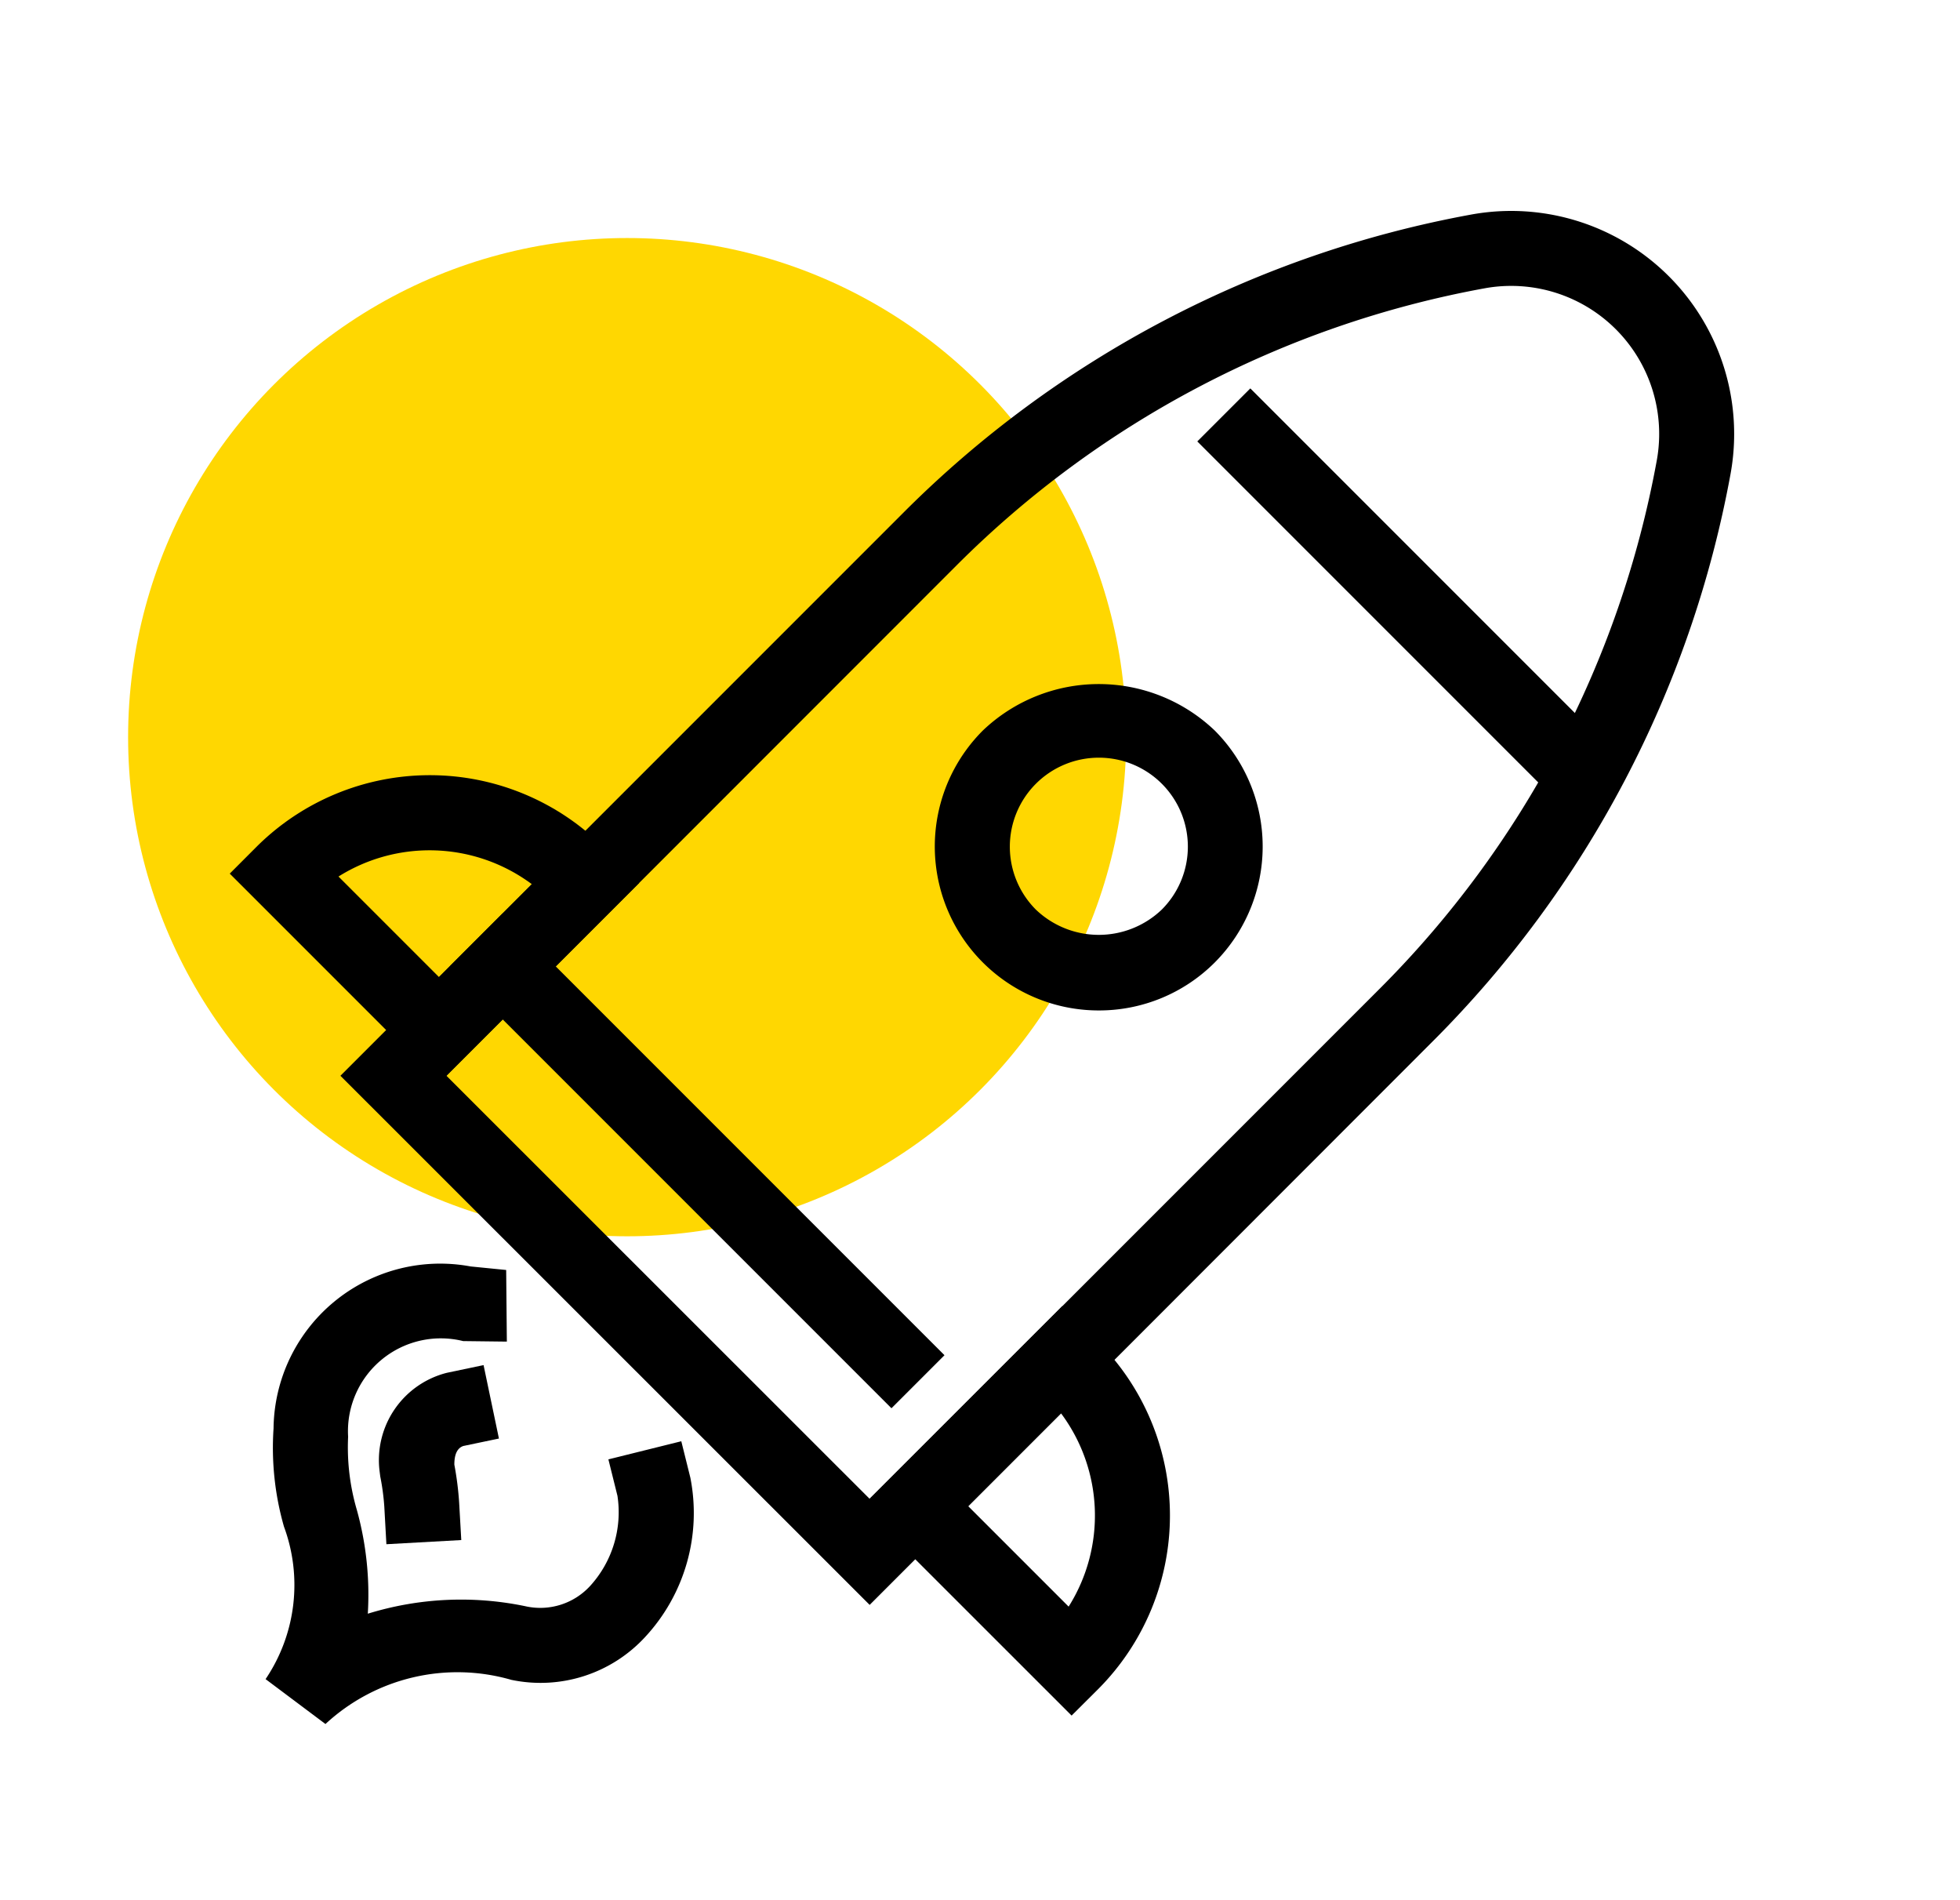
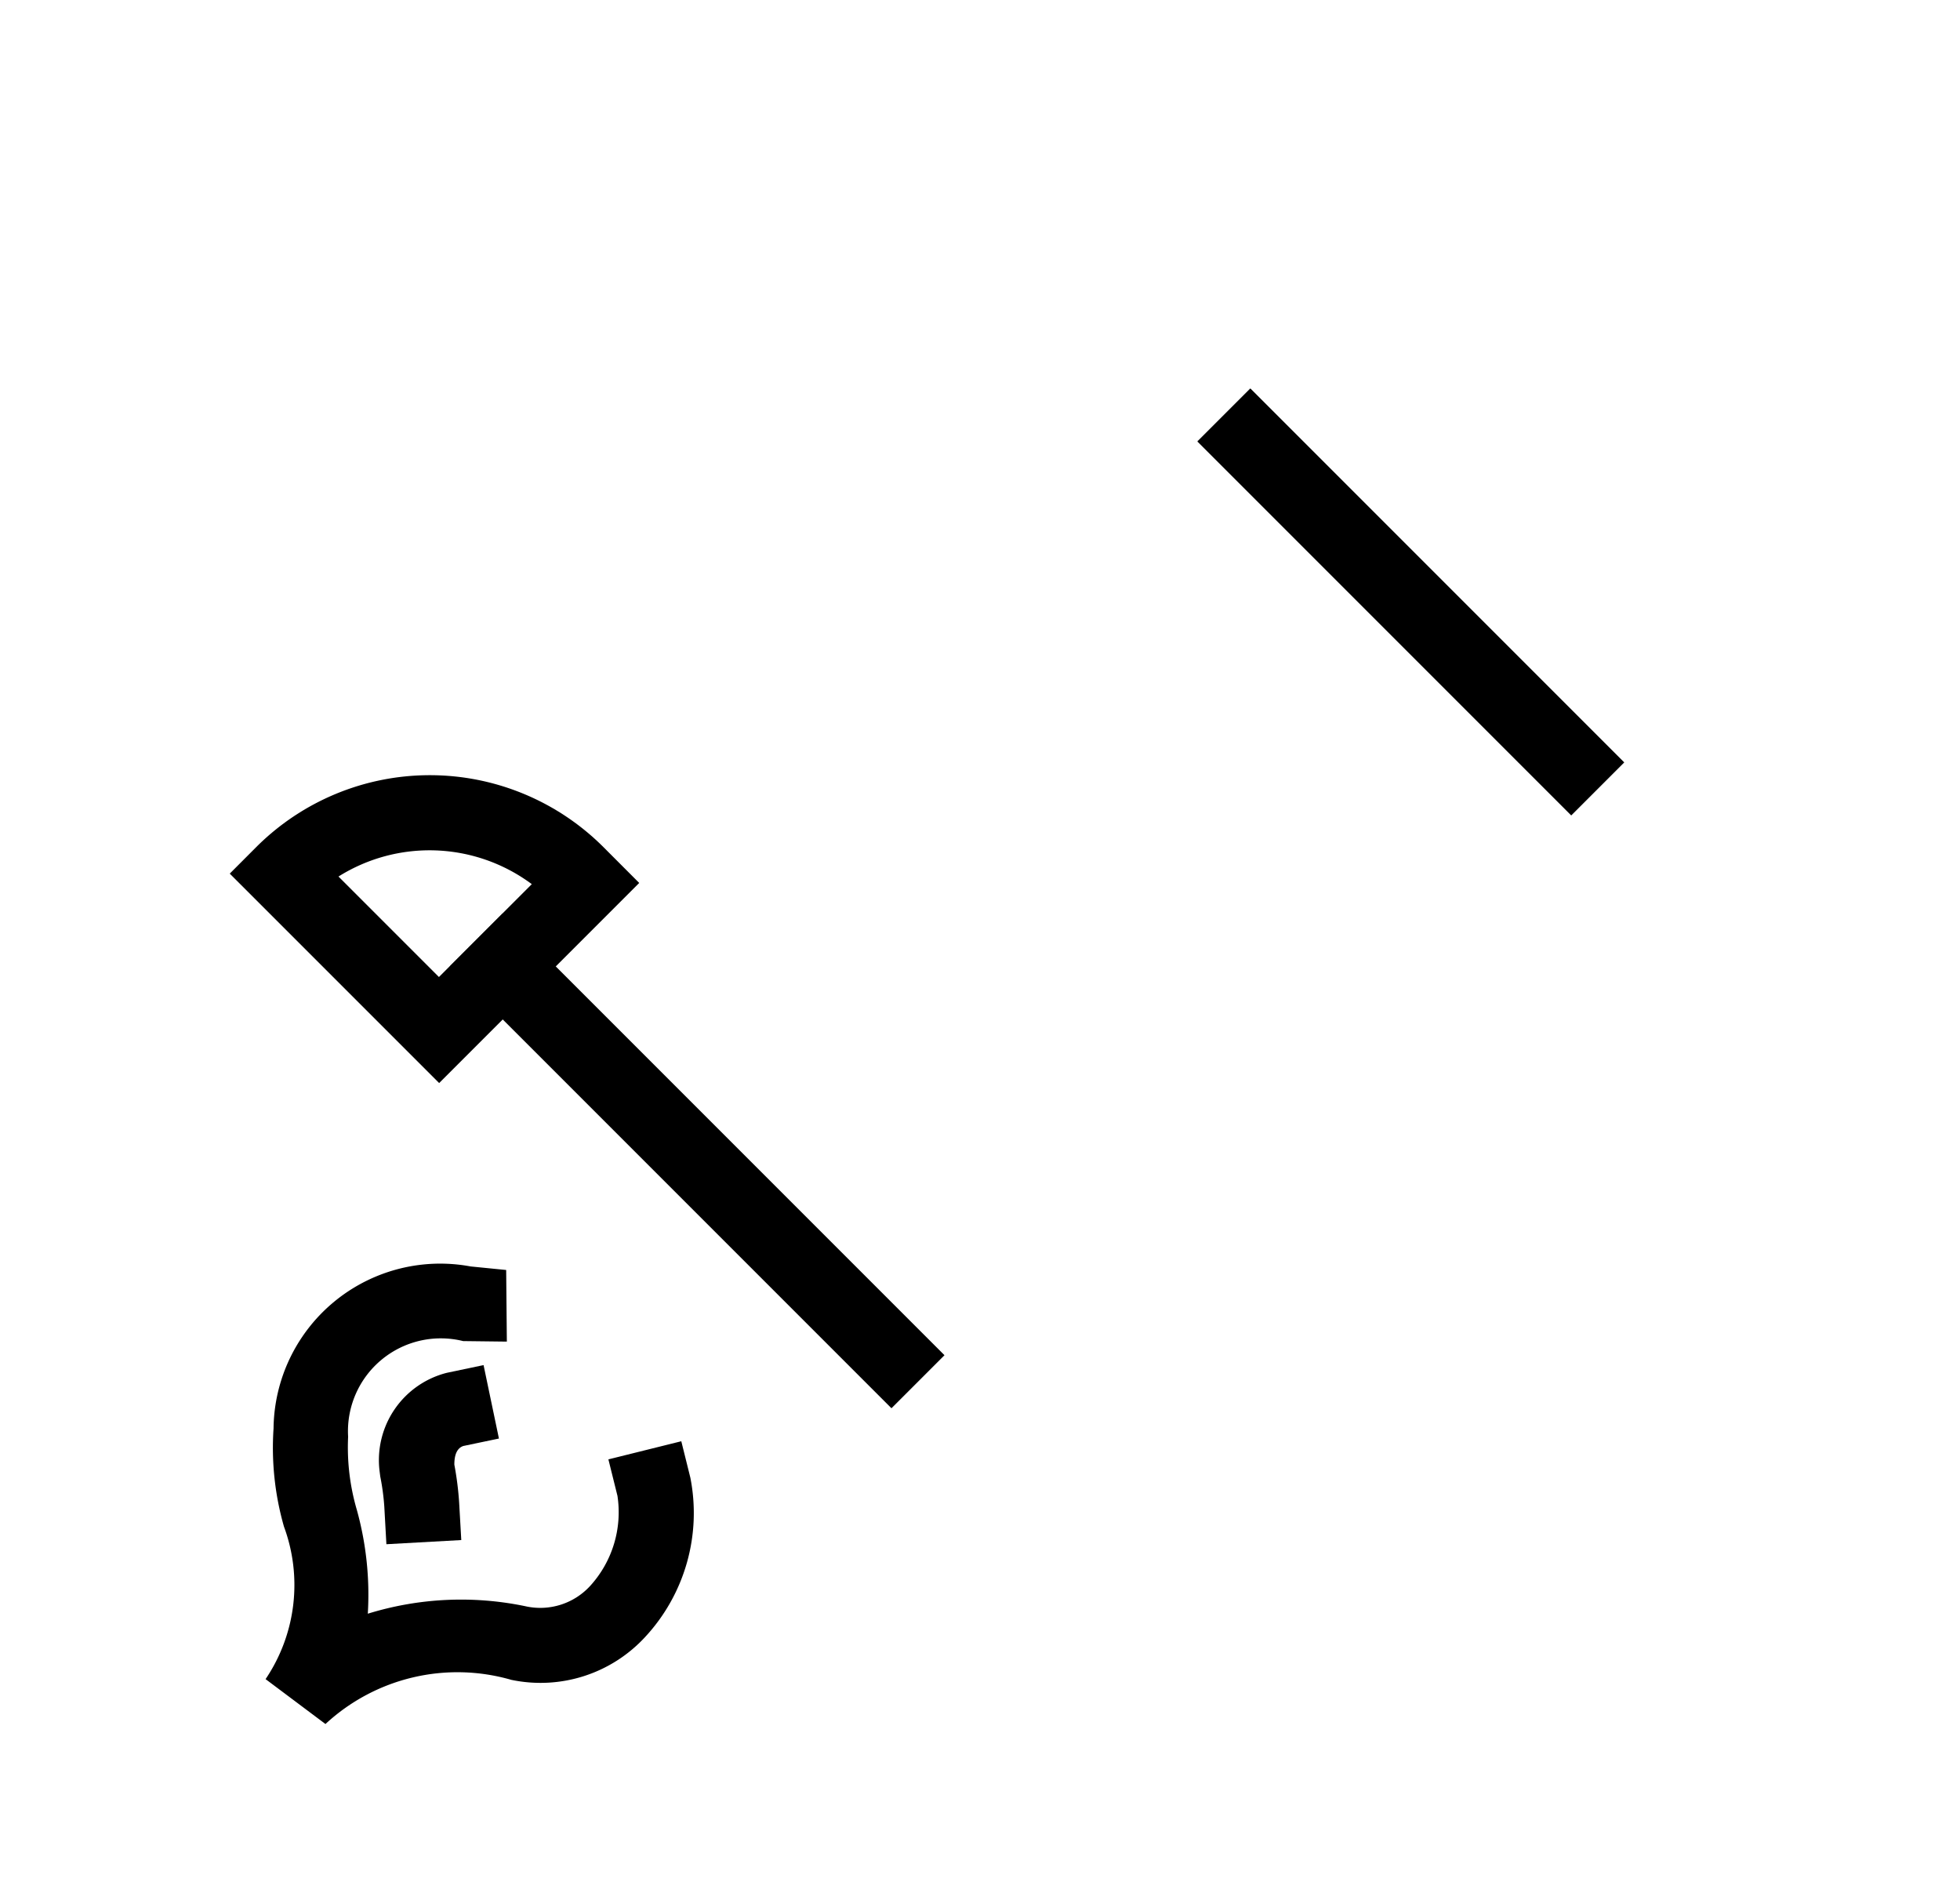
<svg xmlns="http://www.w3.org/2000/svg" id="Layer_1" data-name="Layer 1" width="37.638" height="36.475" viewBox="0 0 37.638 36.475">
  <defs>
    <style>.cls-1{fill:#ffd701;}</style>
  </defs>
-   <circle class="cls-1" cx="12.043" cy="14.153" r="9.583" />
  <g id="_3" data-name="3">
-     <path d="M16.7,30.813,6.537,20.654l10.8-10.8a20.657,20.657,0,0,1,10.9-5.732A4.282,4.282,0,0,1,33.23,9.109a20.666,20.666,0,0,1-5.733,10.9ZM8.573,20.654,16.7,28.777l9.783-9.783A19.224,19.224,0,0,0,31.814,8.847,2.842,2.842,0,0,0,28.5,5.537a19.223,19.223,0,0,0-10.147,5.334Z" />
    <rect x="26.371" y="6.479" width="1.44" height="10.155" transform="translate(-0.237 22.541) rotate(-45)" />
-     <path d="M21.1,19.4a3.148,3.148,0,0,1-2.227-5.374,3.225,3.225,0,0,1,4.454,0,3.154,3.154,0,0,1,0,4.453h0A3.139,3.139,0,0,1,21.1,19.4Zm1.718-1.43h0ZM21.1,14.547a1.709,1.709,0,0,0-1.208,2.917,1.749,1.749,0,0,0,2.417,0A1.708,1.708,0,0,0,21.1,14.547Z" />
    <rect x="12.666" y="16.289" width="1.44" height="11.996" transform="translate(-11.838 15.993) rotate(-45)" />
    <path d="M8.433,20.794,4.412,16.773l.508-.509a4.715,4.715,0,0,1,6.668,0l.687.688ZM6.5,16.829l1.929,1.929,1.783-1.783A3.289,3.289,0,0,0,6.5,16.829Z" />
-     <path d="M20.578,32.938l-4.022-4.021L20.4,25.075l.688.687a4.721,4.721,0,0,1,0,6.668Zm-1.986-4.021,1.929,1.929a3.282,3.282,0,0,0-.146-3.711Z" />
    <path d="M6.25,33.1,5.1,32.238a3.23,3.23,0,0,0,.353-2.928,5.5,5.5,0,0,1-.2-1.884,3.2,3.2,0,0,1,3.785-3.111l.682.068.013,1.375-.839-.01a1.783,1.783,0,0,0-2.209,1.837,4.263,4.263,0,0,0,.168,1.406,6.083,6.083,0,0,1,.21,1.991,6.058,6.058,0,0,1,3.019-.145,1.3,1.3,0,0,0,1.256-.394,2.1,2.1,0,0,0,.519-1.724l-.174-.7,1.4-.348.174.7a3.5,3.5,0,0,1-.869,3.059,2.731,2.731,0,0,1-2.569.822A3.728,3.728,0,0,0,6.25,33.1Z" />
    <path d="M7.42,29.648l-.04-.719a4.506,4.506,0,0,0-.078-.582l-.014-.111a1.729,1.729,0,0,1,1.293-1.879l.705-.148.295,1.41-.684.143c-.116.04-.173.16-.172.359a6.046,6.046,0,0,1,.092.728l.041.719Z" />
  </g>
</svg>